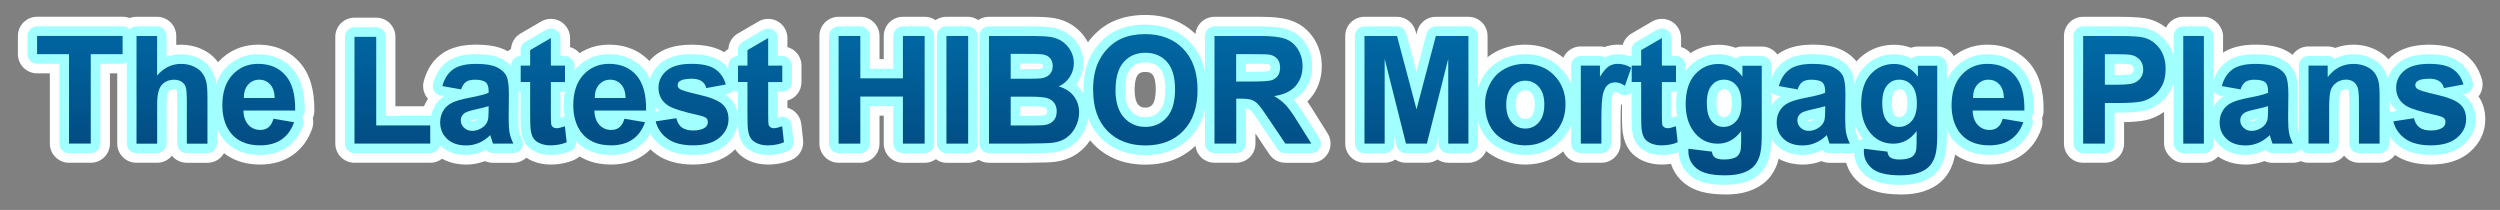
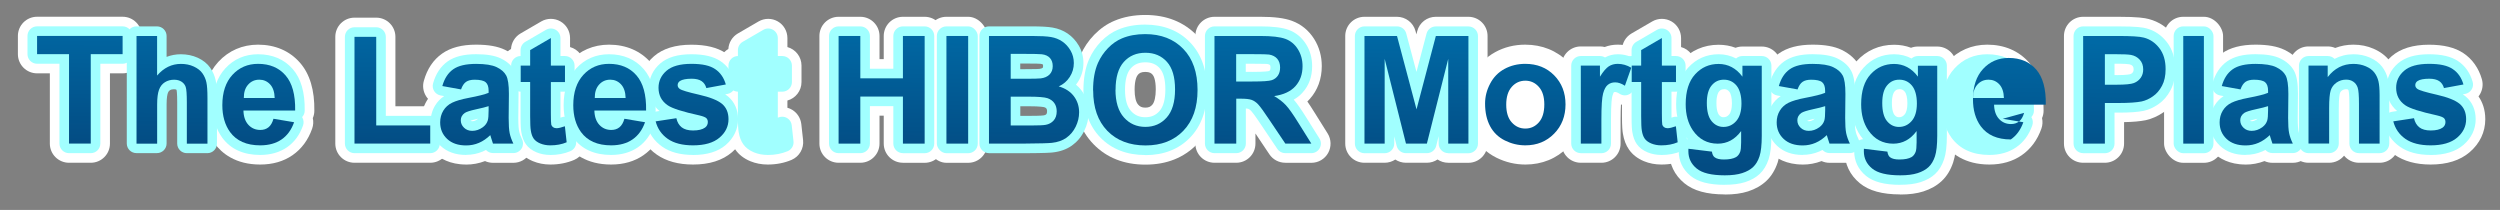
<svg xmlns="http://www.w3.org/2000/svg" id="_圖層_1" version="1.1" viewBox="0 0 521.17 43.77">
  <rect x="0" y="0" width="521.17" height="43.77" fill="#808080" stroke="none" />
  <defs>
    <style>
      .st0 {
        fill: url(#_未命名漸層_51);
      }

      .st1 {
        fill: #a1ffff;
      }

      .st2 {
        fill: #fff;
      }
    </style>
    <linearGradient id="_未命名漸層_51" data-name="未命名漸層 51" x1="261.05" y1="5.67" x2="260.7" y2="33.28" gradientUnits="userSpaceOnUse">
      <stop offset="0" stop-color="#006aa6" />
      <stop offset="1" stop-color="#034c83" />
    </linearGradient>
  </defs>
  <g>
    <path class="st2" d="M14.39,33.93c-2.21,0-4-1.79-4-4v-14.64h-2.66c-2.21,0-4-1.79-4-4v-3.8c0-2.21,1.79-4,4-4h17.83c2.21,0,4,1.79,4,4v3.8c0,2.21-1.79,4-4,4h-2.64v14.64c0,2.21-1.79,4-4,4h-4.53Z" />
-     <path class="st2" d="M38.94,33.93c-1.25,0-2.37-.57-3.1-1.47-.73.9-1.85,1.47-3.1,1.47h-4.3c-2.21,0-4-1.79-4-4V7.5c0-2.21,1.79-4,4-4h4.3c2.21,0,4,1.79,4,4v1.86c.32-.03.65-.04.97-.04,1.57,0,3.03.31,4.35.92,1.44.67,2.58,1.59,3.39,2.73.72,1.02,1.21,2.15,1.47,3.37.21,1,.31,2.29.31,4.06v9.54c0,2.21-1.79,4-4,4h-4.3Z" />
    <path class="st2" d="M54.23,34.3c-5.18,0-8.02-2.39-9.5-4.4-1.59-2.19-2.38-4.87-2.38-7.97,0-3.72,1.07-6.76,3.17-9.04,2.16-2.34,5.02-3.58,8.28-3.58,3.56,0,6.58,1.3,8.73,3.76,2.07,2.36,3.07,5.74,3,10.05,0,.53-.12,1.04-.32,1.5.16.72.12,1.47-.13,2.18-.83,2.38-2.22,4.25-4.11,5.56-1.86,1.29-4.13,1.94-6.73,1.94Z" />
    <path class="st2" d="M73.9,33.93c-2.21,0-4-1.79-4-4V7.68c0-2.21,1.79-4,4-4h4.53c2.21,0,4,1.79,4,4v14.47h7.26c2.21,0,4,1.79,4,4v3.78c0,2.21-1.79,4-4,4h-15.79Z" />
    <path class="st2" d="M97.16,34.3c-3.39,0-5.51-1.33-6.7-2.45-1.77-1.67-2.7-3.86-2.7-6.36,0-1.66.42-3.18,1.24-4.54.07-.12.15-.24.23-.35-.15-.17-.29-.35-.41-.55-.6-.95-.77-2.12-.46-3.2.69-2.48,1.97-4.39,3.81-5.68,1.78-1.25,4.09-1.86,7.08-1.86,2.55,0,4.52.35,6.03,1.08,1.7.82,2.96,1.97,3.75,3.41.74,1.35,1.06,3.13,1.06,5.77l-.05,5.06c0,1.58.1,2.18.13,2.33.05.24.17.64.45,1.23.6,1.24.52,2.7-.21,3.87-.73,1.17-2.01,1.88-3.39,1.88h-4.25c-.59,0-1.15-.13-1.66-.36-1.25.48-2.57.73-3.94.73Z" />
    <path class="st2" d="M114.73,34.3c-1.3,0-2.53-.24-3.64-.7-1.33-.56-2.38-1.37-3.1-2.41-.64-.91-1.07-2.04-1.28-3.35-.08-.45-.19-1.33-.19-3.66v-3.64c-1.18-.7-1.97-1.98-1.97-3.45v-3.43c0-1.47.8-2.76,1.98-3.45.08-1.34.82-2.55,1.98-3.23l4.32-2.51c.62-.36,1.32-.54,2.01-.54s1.38.18,1.99.53c1.24.71,2.01,2.04,2.01,3.47v1.88c1.69.46,2.94,2.02,2.94,3.86v3.43c0,1.84-1.24,3.39-2.94,3.86v1.5c.36.1.71.25,1.03.45,1.04.65,1.73,1.74,1.87,2.96l.37,3.34c.19,1.75-.78,3.42-2.4,4.12-1.5.64-3.17.97-4.97.97Z" />
    <path class="st2" d="M127.39,34.3c-5.18,0-8.02-2.39-9.5-4.4-1.59-2.19-2.38-4.87-2.38-7.97,0-3.72,1.07-6.76,3.17-9.04,2.16-2.34,5.02-3.58,8.28-3.58,3.56,0,6.58,1.3,8.73,3.76,2.07,2.36,3.07,5.74,3,10.05,0,.53-.12,1.04-.32,1.5.16.72.12,1.47-.13,2.18-.83,2.38-2.22,4.25-4.11,5.56-1.86,1.29-4.13,1.94-6.73,1.94Z" />
    <path class="st2" d="M144.47,34.3c-3.04,0-5.57-.69-7.54-2.06-2.06-1.43-3.49-3.49-4.12-5.94-.28-1.1-.09-2.26.53-3.2.23-.35.52-.66.84-.92-.6-1.16-.91-2.47-.91-3.87,0-2.58,1.06-4.85,3.06-6.58,1.85-1.6,4.47-2.41,7.79-2.41,3.06,0,5.41.58,7.18,1.76,1.86,1.24,3.19,3.12,3.85,5.43.31,1.08.15,2.25-.44,3.21-.08.13-.17.26-.26.38.79,1.13,1.41,2.68,1.41,4.76,0,2.66-1.13,5.04-3.26,6.87-1.99,1.71-4.72,2.57-8.13,2.57Z" />
    <path class="st2" d="M160.04,34.3c-1.3,0-2.53-.24-3.64-.7-1.33-.56-2.38-1.37-3.1-2.41-.64-.91-1.07-2.04-1.28-3.35-.08-.45-.19-1.33-.19-3.66v-3.64c-1.18-.7-1.97-1.98-1.97-3.45v-3.43c0-1.47.8-2.76,1.98-3.45.08-1.34.82-2.55,1.98-3.23l4.32-2.51c.62-.36,1.32-.54,2.01-.54s1.38.18,1.99.53c1.24.71,2.01,2.04,2.01,3.47v1.88c1.69.46,2.94,2.02,2.94,3.86v3.43c0,1.84-1.24,3.39-2.94,3.86v1.5c.36.1.71.25,1.03.45,1.04.65,1.73,1.74,1.87,2.96l.37,3.34c.19,1.75-.78,3.42-2.4,4.12-1.5.64-3.17.97-4.97.97Z" />
    <path class="st2" d="M188.23,33.93c-2.21,0-4-1.79-4-4v-5.81h-.88v5.81c0,2.21-1.79,4-4,4h-4.53c-2.21,0-4-1.79-4-4V7.5c0-2.21,1.79-4,4-4h4.53c2.21,0,4,1.79,4,4v4.83h.88v-4.83c0-2.21,1.79-4,4-4h4.53c2.21,0,4,1.79,4,4v22.44c0,2.21-1.79,4-4,4h-4.53Z" />
    <rect class="st2" x="193.3" y="3.5" width="12.53" height="30.44" rx="4" ry="4" />
-     <path class="st2" d="M206.17,33.93c-2.21,0-4-1.79-4-4V7.5c0-2.21,1.79-4,4-4h8.97c2.01,0,3.53.09,4.64.28,1.44.25,2.76.77,3.92,1.56,1.18.8,2.16,1.86,2.92,3.15.83,1.4,1.24,2.97,1.24,4.66,0,1.5-.34,2.93-1.01,4.23.06.08.12.16.19.24,1.28,1.67,1.93,3.62,1.93,5.81,0,1.63-.38,3.22-1.12,4.74-.78,1.57-1.86,2.86-3.24,3.82-1.37.96-3.02,1.56-4.9,1.77-.63.07-1.86.15-5.87.18h-7.67Z" />
    <path class="st2" d="M238.78,34.32c-4.45,0-8.09-1.44-10.83-4.27-2.71-2.8-4.08-6.56-4.08-11.19,0-2.83.46-5.31,1.37-7.37.71-1.58,1.67-3.01,2.88-4.25,1.26-1.29,2.68-2.28,4.23-2.92,1.87-.79,4.02-1.2,6.38-1.2,4.42,0,8.05,1.44,10.81,4.29,2.72,2.81,4.1,6.63,4.1,11.34s-1.37,8.47-4.07,11.28c-2.74,2.85-6.37,4.29-10.78,4.29ZM238.76,14.99c-.93,0-1.28.3-1.53.58-.21.23-.7,1.01-.7,3.13,0,1.47.26,2.58.74,3.11.35.39.72.63,1.49.63s1.12-.23,1.46-.61c.46-.52.72-1.68.72-3.19,0-2.11-.47-2.86-.68-3.09-.24-.27-.58-.56-1.51-.56Z" />
    <path class="st2" d="M267.94,33.93c-1.33,0-2.58-.66-3.32-1.77l-2.9-4.33v2.1c0,2.21-1.79,4-4,4h-4.53c-2.21,0-4-1.79-4-4V7.5c0-2.21,1.79-4,4-4h9.54c2.94,0,5.05.27,6.62.85,1.92.71,3.47,1.98,4.6,3.76,1.06,1.68,1.6,3.59,1.6,5.68,0,2.66-.87,5.03-2.51,6.85-.16.18-.33.35-.5.52.45.65.95,1.41,1.5,2.3l2.73,4.36c.77,1.23.81,2.79.11,4.06-.7,1.27-2.04,2.06-3.5,2.06h-5.42Z" />
    <path class="st2" d="M301.91,33.93c-.82,0-1.59-.25-2.23-.68-.64.43-1.41.68-2.23.68h-4.36c-.81,0-1.58-.25-2.22-.67-.63.42-1.4.67-2.22.67h-4.21c-2.21,0-4-1.79-4-4V7.5c0-2.21,1.79-4,4-4h6.78c1.81,0,3.4,1.22,3.87,2.97l.18.69.18-.68c.46-1.76,2.05-2.98,3.87-2.98h6.79c2.21,0,4,1.79,4,4v22.44c0,2.21-1.79,4-4,4h-4.21Z" />
    <path class="st2" d="M318,34.3c-2.11,0-4.14-.48-6.05-1.43-2.1-1.05-3.72-2.61-4.82-4.64-1.02-1.88-1.54-4.12-1.54-6.65,0-2.08.51-4.1,1.52-6.01,1.07-2.04,2.62-3.62,4.61-4.71,1.88-1.03,3.98-1.55,6.24-1.55,3.51,0,6.58,1.24,8.9,3.59,2.29,2.33,3.51,5.39,3.51,8.86s-1.22,6.56-3.52,8.92c-2.33,2.37-5.39,3.62-8.85,3.62Z" />
    <path class="st2" d="M329.55,33.93c-2.21,0-4-1.79-4-4V13.68c0-2.21,1.79-4,4-4h3.99c.34,0,.68.04.99.12.85-.33,1.76-.49,2.71-.49,1.71,0,3.35.46,4.88,1.38,1.64.98,2.36,2.98,1.72,4.77l-1.33,3.75c-.41,1.15-1.32,2.06-2.48,2.45-.42.14-.85.21-1.29.21-.28,0-.55-.03-.82-.08-.04.67-.08,1.67-.08,3.12v5.02c0,2.21-1.79,4-4,4h-4.3Z" />
    <path class="st2" d="M346.34,34.3c-1.3,0-2.53-.24-3.64-.7-1.33-.56-2.38-1.37-3.1-2.41-.64-.91-1.07-2.04-1.28-3.35-.08-.45-.19-1.33-.19-3.66v-3.64c-1.18-.7-1.97-1.98-1.97-3.45v-3.43c0-1.47.8-2.76,1.98-3.45.08-1.34.82-2.55,1.98-3.23l4.32-2.51c.62-.36,1.32-.54,2.01-.54s1.38.18,1.99.53c1.24.71,2.01,2.04,2.01,3.47v1.88c1.69.46,2.94,2.02,2.94,3.86v3.43c0,1.84-1.24,3.39-2.94,3.86v1.5c.36.1.71.25,1.03.45,1.04.65,1.73,1.74,1.87,2.96l.37,3.34c.19,1.75-.78,3.42-2.4,4.12-1.5.64-3.17.97-4.97.97Z" />
    <path class="st2" d="M359.55,40.53c-3.74,0-6.49-.76-8.4-2.32-2.09-1.71-3.19-4.02-3.19-6.68,0-.2,0-.43.02-.71.04-.91.39-1.77.99-2.44-1.04-1.92-1.56-4.15-1.56-6.65,0-3.74,1.01-6.75,3.01-8.94,2.07-2.27,4.78-3.46,7.85-3.46,1.25,0,2.44.21,3.54.63.45-.17.93-.26,1.43-.26h4.03c2.21,0,4,1.79,4,4v14.59c0,2.41-.22,4.17-.68,5.57-.53,1.58-1.32,2.88-2.38,3.87-1.01.95-2.29,1.68-3.81,2.17-1.37.44-2.95.65-4.84.65Z" />
    <path class="st2" d="M375.79,34.3c-3.39,0-5.51-1.33-6.7-2.45-1.77-1.67-2.7-3.86-2.7-6.36,0-1.66.42-3.18,1.24-4.54.07-.12.15-.24.23-.35-.15-.17-.29-.35-.41-.55-.6-.95-.77-2.12-.46-3.2.69-2.48,1.97-4.39,3.81-5.68,1.78-1.25,4.09-1.86,7.08-1.86,2.55,0,4.52.35,6.03,1.08,1.7.82,2.96,1.97,3.75,3.41.74,1.35,1.06,3.13,1.06,5.77l-.05,5.06c0,1.58.1,2.18.13,2.33.05.24.17.64.45,1.23.6,1.24.52,2.7-.21,3.87-.73,1.17-2.01,1.88-3.39,1.88h-4.25c-.59,0-1.15-.13-1.66-.36-1.25.48-2.57.73-3.94.73Z" />
    <path class="st2" d="M396.13,40.53c-3.74,0-6.49-.76-8.4-2.32-2.09-1.71-3.19-4.02-3.19-6.68,0-.2,0-.43.02-.71.04-.91.39-1.77.99-2.44-1.04-1.92-1.56-4.15-1.56-6.65,0-3.74,1.01-6.75,3.01-8.94,2.07-2.27,4.78-3.46,7.85-3.46,1.25,0,2.44.21,3.54.63.44-.17.93-.26,1.43-.26h4.03c2.21,0,4,1.79,4,4v14.59c0,2.41-.22,4.17-.68,5.57-.53,1.58-1.32,2.88-2.38,3.87-1.01.95-2.29,1.68-3.81,2.17-1.37.44-2.95.65-4.84.65Z" />
    <path class="st2" d="M414.72,34.3c-5.18,0-8.02-2.39-9.5-4.4-1.59-2.19-2.38-4.87-2.38-7.97,0-3.72,1.07-6.76,3.17-9.04,2.16-2.34,5.02-3.58,8.28-3.58,3.56,0,6.58,1.3,8.73,3.76,2.07,2.36,3.07,5.74,3,10.05,0,.53-.12,1.04-.32,1.5.16.72.12,1.47-.13,2.18-.83,2.38-2.22,4.25-4.11,5.56-1.86,1.29-4.13,1.94-6.74,1.94Z" />
    <path class="st2" d="M434.27,33.93c-2.21,0-4-1.79-4-4V7.5c0-2.21,1.79-4,4-4h7.27c4.11,0,5.55.24,6.42.47,2.13.56,3.95,1.78,5.36,3.62,1.41,1.84,2.13,4.13,2.13,6.81,0,2.03-.41,3.83-1.22,5.35-.8,1.5-1.86,2.72-3.15,3.62-1.2.83-2.47,1.4-3.78,1.69-1.2.24-2.67.37-4.5.4v4.47c0,2.21-1.79,4-4,4h-4.53Z" />
    <rect class="st2" x="451.14" y="3.5" width="12.3" height="30.44" rx="4" ry="4" />
    <path class="st2" d="M468.12,34.3c-3.39,0-5.51-1.33-6.7-2.45-1.77-1.67-2.7-3.86-2.7-6.36,0-1.66.42-3.18,1.24-4.54.07-.12.15-.24.23-.35-.15-.17-.29-.35-.41-.55-.6-.95-.77-2.12-.46-3.2.69-2.48,1.97-4.39,3.81-5.68,1.78-1.25,4.09-1.86,7.08-1.86,2.55,0,4.52.35,6.03,1.08,1.7.82,2.96,1.97,3.75,3.41.74,1.35,1.06,3.13,1.06,5.77l-.05,5.06c0,1.58.1,2.18.13,2.33.05.24.17.64.45,1.23.6,1.24.52,2.7-.21,3.87-.73,1.17-2.01,1.88-3.39,1.88h-4.25c-.59,0-1.15-.13-1.66-.36-1.25.48-2.57.73-3.94.73Z" />
    <path class="st2" d="M491.77,33.93c-1.25,0-2.37-.58-3.11-1.48-.73.9-1.85,1.48-3.11,1.48h-4.3c-2.21,0-4-1.79-4-4V13.68c0-2.21,1.79-4,4-4h4c.56,0,1.08.11,1.57.32,1.18-.45,2.45-.69,3.79-.69,1.5,0,2.91.28,4.2.85,1.41.61,2.55,1.47,3.37,2.55.74.98,1.27,2.09,1.55,3.31.23.98.34,2.23.34,3.81v10.1c0,2.21-1.79,4-4,4h-4.3Z" />
    <path class="st2" d="M506.71,34.3c-3.04,0-5.57-.69-7.54-2.06-2.06-1.43-3.49-3.49-4.12-5.94-.28-1.1-.09-2.26.53-3.2.23-.35.52-.66.84-.92-.59-1.16-.91-2.47-.91-3.87,0-2.58,1.06-4.85,3.06-6.58,1.85-1.6,4.47-2.41,7.79-2.41,3.06,0,5.41.58,7.18,1.76,1.86,1.24,3.19,3.12,3.85,5.43.31,1.08.15,2.25-.44,3.21-.08.13-.17.26-.26.38.79,1.13,1.41,2.68,1.41,4.76,0,2.66-1.13,5.04-3.26,6.87-1.99,1.71-4.72,2.57-8.13,2.57Z" />
  </g>
  <g>
    <path class="st1" d="M14.39,31.93c-1.1,0-2-.9-2-2V13.29h-4.66c-1.1,0-2-.9-2-2v-3.8c0-1.1.9-2,2-2h17.83c1.1,0,2,.9,2,2v3.8c0,1.1-.9,2-2,2h-4.64v16.64c0,1.1-.9,2-2,2h-4.53Z" />
    <path class="st1" d="M38.94,31.93c-1.1,0-2-.9-2-2v-8.59c0-2.04-.12-2.55-.14-2.6,0-.01-.01-.03-.07-.06-.02-.01-.14-.08-.46-.08-.34,0-.62.07-.86.22-.11.07-.27.2-.41.56-.1.27-.27.93-.27,2.4v8.14c0,1.1-.9,2-2,2h-4.3c-1.1,0-2-.9-2-2V7.5c0-1.1.9-2,2-2h4.3c1.1,0,2,.9,2,2v4.36c.93-.36,1.92-.55,2.97-.55,1.28,0,2.46.25,3.52.73,1.12.52,1.99,1.21,2.59,2.07.56.79.94,1.68,1.15,2.63.18.84.27,2.03.27,3.65v9.54c0,1.1-.9,2-2,2h-4.3Z" />
    <path class="st1" d="M54.23,32.3c-3.48,0-6.14-1.21-7.89-3.58-1.33-1.83-2-4.11-2-6.79,0-3.2.89-5.79,2.64-7.69,1.8-1.95,4.09-2.93,6.81-2.93,3.01,0,5.44,1.04,7.23,3.08,1.73,1.97,2.57,4.9,2.5,8.69,0,.51-.21.98-.54,1.33l.03.05c.3.51.36,1.12.17,1.68-.69,1.97-1.82,3.51-3.36,4.57-1.52,1.05-3.41,1.59-5.6,1.59ZM53.9,25.05c.12.03.24.04.38.04s.24-.02.31-.04h-.69Z" />
    <path class="st1" d="M73.9,31.93c-1.1,0-2-.9-2-2V7.68c0-1.1.9-2,2-2h4.53c1.1,0,2,.9,2,2v16.47h9.26c1.1,0,2,.9,2,2v3.78c0,1.1-.9,2-2,2h-15.79Z" />
    <path class="st1" d="M97.16,32.3c-2.19,0-3.99-.64-5.33-1.91-1.36-1.28-2.07-2.97-2.07-4.9,0-1.29.32-2.46.95-3.5.48-.79,1.11-1.45,1.89-1.96l-.75-.13c-.55-.1-1.04-.43-1.34-.91-.3-.48-.38-1.06-.23-1.6.56-2.02,1.59-3.56,3.04-4.59,1.43-1.01,3.37-1.5,5.93-1.5,2.24,0,3.93.29,5.16.88,1.32.64,2.28,1.5,2.87,2.57.56,1.02.82,2.55.82,4.81l-.05,5.04c0,1.58.09,2.37.17,2.74.1.51.31,1.08.61,1.7.3.62.26,1.35-.1,1.93-.37.58-1.01.94-1.7.94h-4.25c-.57,0-1.1-.24-1.47-.65-.22.12-.44.22-.66.32-1.08.46-2.25.7-3.46.7ZM98.13,25.18s.09.09.32.09.57-.04,1.05-.38c.07-.05.12-.1.16-.14-.9.19-1.34.34-1.54.42,0,0,.01.01.02.02Z" />
    <path class="st1" d="M114.73,32.3c-1.04,0-2-.18-2.87-.54-.98-.41-1.73-.98-2.24-1.71-.46-.66-.78-1.51-.94-2.51-.07-.38-.16-1.16-.16-3.34v-5.09c-1.09-.01-1.97-.9-1.97-2v-3.43c0-1.1.88-1.99,1.97-2v-1.23c0-.71.38-1.37.99-1.73l4.32-2.51c.31-.18.66-.27,1.01-.27s.69.09,1,.27c.62.36,1,1.02,1,1.73v3.74h.94c1.1,0,2,.9,2,2v3.43c0,1.1-.9,2-2,2h-.94v4.55c0,.34,0,.63,0,.87.07-.02.15-.05.23-.08.22-.08.45-.12.69-.12.37,0,.73.1,1.05.3.52.32.87.87.93,1.48l.37,3.34c.1.88-.39,1.71-1.2,2.06-1.25.53-2.65.8-4.19.8Z" />
    <path class="st1" d="M127.39,32.3c-3.48,0-6.14-1.21-7.89-3.58-1.33-1.83-2-4.11-2-6.79,0-3.2.89-5.79,2.64-7.69,1.8-1.95,4.09-2.93,6.81-2.93,3.01,0,5.44,1.04,7.23,3.08,1.73,1.97,2.57,4.9,2.5,8.69,0,.51-.21.98-.54,1.33l.03.05c.3.51.36,1.12.17,1.68-.69,1.97-1.82,3.51-3.36,4.57-1.52,1.05-3.41,1.59-5.6,1.59ZM127.06,25.05c.12.03.24.04.38.04s.24-.02.31-.04h-.69Z" />
    <path class="st1" d="M144.47,32.3c-2.62,0-4.77-.57-6.4-1.71-1.69-1.17-2.81-2.79-3.33-4.8-.14-.55-.04-1.13.27-1.6.31-.47.81-.79,1.37-.88l1.1-.17c-1.44-1.22-2.2-2.89-2.2-4.85s.82-3.73,2.36-5.06c1.5-1.29,3.62-1.92,6.48-1.92,2.65,0,4.64.47,6.07,1.43,1.48.99,2.5,2.45,3.04,4.32.16.54.08,1.12-.22,1.6s-.78.81-1.34.92l-.49.09c.22.14.42.29.61.45,1.36,1.16,2.07,2.79,2.07,4.74,0,2.06-.89,3.92-2.56,5.36-1.61,1.39-3.91,2.09-6.83,2.09Z" />
    <path class="st1" d="M160.04,32.3c-1.04,0-2-.18-2.87-.54-.98-.41-1.73-.98-2.24-1.71-.46-.66-.78-1.51-.94-2.51-.07-.38-.16-1.16-.16-3.34v-5.09c-1.09-.01-1.97-.9-1.97-2v-3.43c0-1.1.88-1.99,1.97-2v-1.23c0-.71.38-1.37.99-1.73l4.32-2.51c.31-.18.66-.27,1.01-.27s.69.09,1,.27c.62.36,1,1.02,1,1.73v3.74h.94c1.1,0,2,.9,2,2v3.43c0,1.1-.9,2-2,2h-.94v4.55c0,.34,0,.63,0,.87.07-.02.15-.05.23-.08.22-.08.45-.12.69-.12.37,0,.73.1,1.05.3.52.32.87.87.93,1.48l.37,3.34c.1.88-.39,1.71-1.2,2.06-1.25.53-2.65.8-4.19.8Z" />
    <path class="st1" d="M188.23,31.93c-1.1,0-2-.9-2-2v-7.81h-4.88v7.81c0,1.1-.9,2-2,2h-4.53c-1.1,0-2-.9-2-2V7.5c0-1.1.9-2,2-2h4.53c1.1,0,2,.9,2,2v6.83h4.88v-6.83c0-1.1.9-2,2-2h4.53c1.1,0,2,.9,2,2v22.44c0,1.1-.9,2-2,2h-4.53Z" />
    <rect class="st1" x="195.3" y="5.5" width="8.53" height="26.44" rx="2" ry="2" />
    <path class="st1" d="M206.17,31.93c-1.1,0-2-.9-2-2V7.5c0-1.1.9-2,2-2h8.97c1.9,0,3.31.08,4.3.25,1.16.2,2.21.62,3.13,1.24.93.64,1.71,1.48,2.32,2.51.64,1.09.97,2.31.97,3.64,0,1.44-.39,2.77-1.17,3.98-.12.18-.25.36-.38.53.42.35.8.74,1.13,1.18,1,1.31,1.51,2.86,1.51,4.6,0,1.32-.31,2.62-.92,3.86-.62,1.27-1.5,2.3-2.59,3.07-1.09.77-2.43,1.25-3.97,1.42-.54.06-1.7.14-5.67.16h-7.65ZM214.89,24.15c2.11,0,2.62-.08,2.7-.1.35-.06.47-.17.56-.27.08-.09.13-.3.13-.57,0-.38-.1-.53-.13-.57-.03-.05-.12-.17-.43-.28-.07-.02-.7-.21-3.36-.21h-1.66v2h2.19ZM213.66,14.42c2.29,0,2.9-.04,3.05-.06.22-.03.51-.09.66-.23.02-.02.08-.08.08-.34,0-.09,0-.29-.08-.37h0s-.11-.08-.45-.12c-.15-.02-.85-.06-3.63-.06h-.6v1.19h.97Z" />
    <path class="st1" d="M238.78,32.32c-3.88,0-7.04-1.23-9.4-3.66-2.33-2.41-3.52-5.71-3.52-9.8,0-2.55.4-4.76,1.2-6.56.61-1.36,1.44-2.59,2.48-3.66,1.07-1.1,2.27-1.93,3.56-2.47,1.63-.69,3.52-1.04,5.61-1.04,3.85,0,7.01,1.24,9.37,3.69,2.35,2.43,3.54,5.77,3.54,9.95s-1.18,7.47-3.51,9.89c-2.35,2.44-5.49,3.68-9.34,3.68ZM238.76,12.99c-1.3,0-2.26.4-3.02,1.25-.8.9-1.21,2.4-1.21,4.46s.42,3.52,1.25,4.44c.79.89,1.74,1.3,2.98,1.3s2.17-.41,2.95-1.28c.82-.92,1.23-2.44,1.23-4.52s-.4-3.54-1.18-4.42c-.75-.84-1.7-1.23-3-1.23Z" />
    <path class="st1" d="M267.94,31.93c-.67,0-1.29-.33-1.66-.89l-3.28-4.88c-1.49-2.24-2.02-2.87-2.18-3.04-.2-.21-.4-.36-.57-.42-.04-.01-.18-.06-.53-.09v7.32c0,1.1-.9,2-2,2h-4.53c-1.1,0-2-.9-2-2V7.5c0-1.1.9-2,2-2h9.54c2.66,0,4.6.24,5.92.73,1.5.56,2.71,1.55,3.6,2.95.86,1.35,1.29,2.9,1.29,4.61,0,2.19-.67,4.04-2,5.51-.52.58-1.13,1.07-1.84,1.47.7.8,1.56,2.03,2.62,3.73l2.74,4.37c.39.62.41,1.39.05,2.03-.35.64-1.02,1.03-1.75,1.03h-5.42ZM261.06,14.99c2.75,0,3.38-.16,3.44-.17.15-.05.21-.12.25-.18.07-.1.11-.3.11-.56,0-.14-.02-.4-.12-.52-.09-.1-.26-.17-.52-.22-.02,0-.52-.05-2.98-.05h-1.54v1.69h1.35Z" />
    <path class="st1" d="M301.91,31.93c-1.1,0-2-.9-2-2v-1.55l-.51,2.04c-.22.89-1.02,1.51-1.94,1.51h-4.36c-.92,0-1.72-.62-1.94-1.51l-.5-1.98v1.5c0,1.1-.9,2-2,2h-4.21c-1.1,0-2-.9-2-2V7.5c0-1.1.9-2,2-2h6.78c.91,0,1.7.61,1.93,1.49l2.13,8,2.1-7.99c.23-.88,1.03-1.49,1.93-1.49h6.79c1.1,0,2,.9,2,2v22.44c0,1.1-.9,2-2,2h-4.21Z" />
-     <path class="st1" d="M318,32.3c-1.8,0-3.53-.41-5.15-1.22-1.72-.86-3.05-2.14-3.95-3.8-.86-1.59-1.3-3.51-1.3-5.7,0-1.75.43-3.46,1.29-5.08.88-1.68,2.17-2.99,3.8-3.88,1.58-.86,3.36-1.3,5.28-1.3,3,0,5.52,1.01,7.47,2.99,1.95,1.98,2.93,4.49,2.93,7.46s-.99,5.52-2.95,7.51c-1.97,2.01-4.47,3.03-7.42,3.03ZM317.98,18.82c-.55,0-.95.19-1.34.62-.42.48-.64,1.27-.64,2.37s.22,1.9.64,2.37c.39.43.79.62,1.34.62s.95-.18,1.33-.61c.42-.48.64-1.29.64-2.41s-.21-1.87-.64-2.35c-.38-.43-.78-.61-1.33-.61Z" />
    <path class="st1" d="M329.55,31.93c-1.1,0-2-.9-2-2V13.68c0-1.1.9-2,2-2h3.99c.39,0,.75.11,1.05.3.8-.44,1.69-.67,2.65-.67,1.34,0,2.64.37,3.85,1.09.82.49,1.18,1.49.86,2.39l-1.33,3.75c-.21.58-.66,1.03-1.24,1.23-.21.07-.43.11-.64.11-.38,0-.76-.11-1.09-.32-.53-.35-.83-.38-.93-.38-.2,0-.26.04-.29.06h0s-.14.19-.3.76c-.09.31-.29,1.42-.29,4.92v5.02c0,1.1-.9,2-2,2h-4.3Z" />
    <path class="st1" d="M346.34,32.3c-1.04,0-2-.18-2.87-.54-.98-.41-1.73-.98-2.24-1.71-.47-.66-.78-1.51-.94-2.51-.07-.38-.16-1.16-.16-3.34v-5.09c-1.09-.01-1.97-.9-1.97-2v-3.43c0-1.1.88-1.99,1.97-2v-1.23c0-.71.38-1.37.99-1.73l4.32-2.51c.31-.18.66-.27,1.01-.27s.69.09,1,.27c.62.36,1,1.02,1,1.73v3.74h.94c1.1,0,2,.9,2,2v3.43c0,1.1-.9,2-2,2h-.94v4.55c0,.34,0,.63,0,.87.07-.02.15-.05.23-.08.22-.08.45-.12.69-.12.37,0,.73.1,1.05.3.52.32.87.87.93,1.48l.37,3.34c.1.88-.39,1.71-1.2,2.06-1.25.53-2.65.8-4.19.8Z" />
    <path class="st1" d="M359.55,38.53c-3.26,0-5.59-.61-7.13-1.87-1.61-1.32-2.46-3.09-2.46-5.14,0-.17,0-.38.02-.62.03-.55.28-1.07.71-1.43.32-.27.71-.43,1.12-.46-.19-.23-.37-.46-.54-.71-1.23-1.8-1.85-4.01-1.85-6.59,0-3.22.84-5.78,2.49-7.59,1.7-1.87,3.84-2.81,6.37-2.81,1.31,0,2.54.3,3.64.88.35-.32.82-.51,1.33-.51h4.03c1.1,0,2,.9,2,2v14.59c0,2.15-.19,3.77-.58,4.93-.42,1.26-1.04,2.29-1.85,3.05-.79.75-1.81,1.32-3.05,1.72-1.17.37-2.55.55-4.23.55ZM359.37,18.6c-.44,0-.72.14-1.01.48-.2.24-.54.87-.54,2.38,0,1.68.38,2.31.54,2.5.33.4.62.48.94.48.47,0,.82-.17,1.16-.56.38-.43.59-1.24.59-2.33,0-1.15-.2-2.03-.56-2.45-.31-.37-.63-.52-1.11-.52Z" />
    <path class="st1" d="M375.79,32.3c-2.19,0-3.99-.64-5.33-1.91-1.36-1.28-2.08-2.97-2.08-4.9,0-1.29.32-2.46.95-3.5.48-.79,1.12-1.45,1.89-1.96l-.75-.13c-.55-.1-1.04-.43-1.34-.91s-.38-1.06-.23-1.6c.56-2.02,1.59-3.56,3.04-4.59,1.43-1.01,3.37-1.5,5.93-1.5,2.24,0,3.93.29,5.16.88,1.32.64,2.28,1.5,2.87,2.57.56,1.02.82,2.55.82,4.81l-.05,5.04c0,1.58.09,2.37.17,2.74.1.51.31,1.08.61,1.7.3.62.26,1.35-.1,1.93-.37.58-1.01.94-1.7.94h-4.25c-.57,0-1.1-.24-1.47-.65-.22.12-.44.22-.67.32-1.08.46-2.25.7-3.46.7ZM376.76,25.18s.09.09.32.09.57-.04,1.05-.38c.07-.05.12-.1.16-.14-.9.19-1.34.34-1.54.42,0,0,.01.01.02.02Z" />
    <path class="st1" d="M396.13,38.53c-3.26,0-5.59-.61-7.13-1.87-1.61-1.32-2.46-3.09-2.46-5.14,0-.17,0-.37.02-.62.03-.55.28-1.07.71-1.43.32-.27.71-.43,1.12-.46-.19-.23-.37-.46-.54-.71-1.23-1.8-1.85-4.01-1.85-6.59,0-3.22.84-5.78,2.49-7.59,1.7-1.87,3.84-2.81,6.37-2.81,1.31,0,2.54.3,3.64.88.35-.32.82-.51,1.33-.51h4.03c1.1,0,2,.9,2,2v14.59c0,2.15-.19,3.77-.58,4.93-.42,1.26-1.04,2.29-1.85,3.05-.79.75-1.81,1.32-3.05,1.72-1.17.37-2.55.55-4.23.55ZM395.95,18.6c-.44,0-.72.14-1.01.48-.2.24-.54.87-.54,2.38,0,1.68.38,2.31.54,2.5.33.4.62.48.94.48.47,0,.82-.17,1.16-.56.38-.43.59-1.24.59-2.33,0-1.15-.2-2.03-.56-2.45-.31-.37-.63-.52-1.11-.52Z" />
    <path class="st1" d="M414.72,32.3c-3.48,0-6.14-1.21-7.89-3.58-1.33-1.83-2-4.11-2-6.79,0-3.2.89-5.79,2.64-7.69,1.8-1.95,4.09-2.93,6.81-2.93,3.01,0,5.44,1.04,7.23,3.08,1.73,1.97,2.57,4.9,2.5,8.69,0,.51-.21.98-.54,1.33.01.02.02.03.03.05.3.51.36,1.12.17,1.68-.69,1.97-1.82,3.51-3.36,4.57-1.52,1.05-3.41,1.59-5.6,1.59ZM414.39,25.05c.12.03.24.04.38.04s.24-.02.31-.04h-.69Z" />
    <path class="st1" d="M434.27,31.93c-1.1,0-2-.9-2-2V7.5c0-1.1.9-2,2-2h7.27c3.94,0,5.26.23,5.91.41,1.71.45,3.16,1.43,4.3,2.91,1.14,1.48,1.71,3.36,1.71,5.59,0,1.7-.33,3.19-.98,4.41-.65,1.22-1.5,2.2-2.53,2.91-.98.68-2.01,1.15-3.07,1.38-1.26.25-2.92.37-5.12.37h-.95v6.46c0,1.1-.9,2-2,2h-4.53ZM441.28,15.66c2.23,0,2.8-.19,2.86-.22.29-.11.41-.26.49-.37.08-.11.16-.28.16-.62,0-.45-.14-.61-.2-.68-.18-.2-.4-.31-.69-.37-.2-.04-.86-.12-2.9-.12h-.19v2.37h.48Z" />
    <rect class="st1" x="453.14" y="5.5" width="8.3" height="26.44" rx="2" ry="2" />
    <path class="st1" d="M468.12,32.3c-2.19,0-3.99-.64-5.33-1.91-1.36-1.28-2.08-2.97-2.08-4.9,0-1.29.32-2.46.95-3.5.48-.79,1.12-1.45,1.89-1.96l-.75-.13c-.55-.1-1.04-.43-1.34-.91s-.38-1.06-.23-1.6c.56-2.02,1.59-3.56,3.04-4.59,1.43-1.01,3.37-1.5,5.93-1.5,2.24,0,3.93.29,5.16.88,1.32.64,2.28,1.5,2.87,2.57.56,1.02.82,2.55.82,4.81l-.05,5.04c0,1.58.09,2.37.17,2.74.1.51.31,1.08.61,1.7.3.62.26,1.35-.1,1.93-.37.58-1.01.94-1.7.94h-4.25c-.57,0-1.1-.24-1.47-.65-.22.12-.44.22-.67.32-1.08.46-2.25.7-3.46.7ZM469.09,25.18s.09.09.32.09.57-.04,1.05-.38c.07-.05.12-.1.16-.14-.9.19-1.34.34-1.54.42,0,0,.01.01.02.02Z" />
    <path class="st1" d="M491.77,31.93c-1.1,0-2-.9-2-2v-8.29c0-2.15-.15-2.69-.16-2.75-.05-.15-.11-.19-.14-.22-.07-.05-.19-.07-.36-.07-.34,0-.61.08-.87.26-.23.16-.37.34-.45.6-.05.17-.23.88-.23,3.11v7.36c0,1.1-.9,2-2,2h-4.3c-1.1,0-2-.9-2-2V13.68c0-1.1.9-2,2-2h4c.55,0,1.05.22,1.42.59,1.2-.63,2.52-.96,3.94-.96,1.22,0,2.37.23,3.4.68,1.1.48,1.97,1.13,2.58,1.93.57.75.98,1.62,1.2,2.56.2.83.29,1.93.29,3.35v10.1c0,1.1-.9,2-2,2h-4.3Z" />
    <path class="st1" d="M506.71,32.3c-2.62,0-4.77-.57-6.4-1.71-1.69-1.17-2.81-2.79-3.33-4.8-.14-.55-.04-1.13.27-1.6.31-.47.81-.79,1.37-.88l1.1-.17c-1.44-1.22-2.2-2.89-2.2-4.85s.82-3.73,2.36-5.06c1.5-1.29,3.62-1.92,6.48-1.92,2.65,0,4.64.47,6.07,1.43,1.48.99,2.5,2.45,3.04,4.32.16.54.08,1.12-.22,1.6s-.78.81-1.34.92l-.49.09c.22.14.42.29.61.45,1.36,1.16,2.07,2.79,2.07,4.74,0,2.06-.89,3.92-2.56,5.36-1.61,1.39-3.91,2.09-6.83,2.09Z" />
  </g>
  <g>
    <path class="st0" d="M14.39,29.93V11.29h-6.66v-3.8h17.83v3.8h-6.64v18.64h-4.53Z" />
    <path class="st0" d="M32.75,7.5v8.25c1.39-1.62,3.05-2.43,4.97-2.43.99,0,1.88.18,2.68.55.8.37,1.4.84,1.8,1.41.4.57.68,1.2.83,1.9.15.69.22,1.77.22,3.23v9.54h-4.3v-8.59c0-1.7-.08-2.79-.24-3.24-.16-.46-.45-.82-.87-1.09s-.93-.41-1.55-.41c-.71,0-1.35.17-1.91.52-.56.35-.97.87-1.23,1.57-.26.7-.39,1.73-.39,3.1v8.14h-4.3V7.5h4.3Z" />
    <path class="st0" d="M57.02,24.76l4.29.72c-.55,1.57-1.42,2.77-2.61,3.59s-2.68,1.23-4.46,1.23c-2.83,0-4.92-.92-6.28-2.77-1.07-1.48-1.61-3.35-1.61-5.6,0-2.69.7-4.8,2.11-6.33,1.41-1.53,3.19-2.29,5.34-2.29,2.42,0,4.33.8,5.72,2.4,1.4,1.6,2.07,4.04,2.01,7.34h-10.78c.03,1.28.38,2.27,1.04,2.98s1.49,1.06,2.48,1.06c.67,0,1.24-.18,1.7-.55.46-.37.81-.96,1.04-1.78ZM57.26,20.42c-.03-1.24-.35-2.19-.96-2.84-.61-.65-1.36-.97-2.24-.97-.94,0-1.71.34-2.33,1.03s-.91,1.61-.9,2.79h6.43Z" />
    <path class="st0" d="M73.9,29.93V7.68h4.53v18.47h11.26v3.78h-15.79Z" />
    <path class="st0" d="M96.11,18.64l-3.9-.7c.44-1.57,1.19-2.73,2.26-3.49s2.66-1.13,4.78-1.13c1.92,0,3.35.23,4.29.68s1.6,1.03,1.98,1.73c.38.7.57,1.98.57,3.85l-.05,5.02c0,1.43.07,2.48.21,3.16s.4,1.41.77,2.18h-4.25c-.11-.29-.25-.71-.41-1.27-.07-.25-.12-.42-.15-.5-.74.71-1.52,1.25-2.36,1.61-.84.36-1.73.54-2.68.54-1.67,0-2.99-.45-3.96-1.36s-1.45-2.06-1.45-3.44c0-.92.22-1.74.66-2.46s1.05-1.27,1.84-1.65c.79-.38,1.93-.72,3.42-1,2.01-.38,3.4-.73,4.18-1.06v-.43c0-.83-.2-1.42-.61-1.77-.41-.35-1.18-.53-2.31-.53-.76,0-1.36.15-1.79.45s-.78.83-1.04,1.58ZM101.86,22.13c-.55.18-1.42.4-2.62.66-1.19.26-1.97.51-2.34.75-.56.4-.84.9-.84,1.52s.22,1.12.67,1.56c.45.44,1.02.66,1.71.66.78,0,1.51-.25,2.22-.76.52-.39.86-.86,1.03-1.42.11-.37.17-1.07.17-2.1v-.86Z" />
    <path class="st0" d="M117.78,13.68v3.43h-2.94v6.55c0,1.33.03,2.1.08,2.32.06.22.18.4.38.54.2.14.44.21.73.21.4,0,.97-.14,1.73-.41l.37,3.34c-1,.43-2.13.64-3.4.64-.78,0-1.47-.13-2.1-.39-.62-.26-1.08-.6-1.37-1.01-.29-.41-.49-.97-.6-1.68-.09-.5-.14-1.51-.14-3.03v-7.09h-1.97v-3.43h1.97v-3.23l4.32-2.51v5.74h2.94Z" />
    <path class="st0" d="M130.18,24.76l4.29.72c-.55,1.57-1.42,2.77-2.61,3.59s-2.68,1.23-4.46,1.23c-2.83,0-4.92-.92-6.28-2.77-1.07-1.48-1.61-3.35-1.61-5.6,0-2.69.7-4.8,2.11-6.33,1.41-1.53,3.19-2.29,5.34-2.29,2.42,0,4.33.8,5.72,2.4,1.4,1.6,2.07,4.04,2.01,7.34h-10.78c.03,1.28.38,2.27,1.04,2.98s1.49,1.06,2.48,1.06c.67,0,1.24-.18,1.7-.55.46-.37.81-.96,1.04-1.78ZM130.42,20.42c-.03-1.24-.35-2.19-.96-2.84-.61-.65-1.36-.97-2.24-.97-.94,0-1.71.34-2.33,1.03s-.91,1.61-.9,2.79h6.43Z" />
    <path class="st0" d="M136.68,25.3l4.32-.66c.18.84.56,1.47,1.12,1.91.56.43,1.35.65,2.36.65,1.11,0,1.95-.2,2.51-.61.38-.29.57-.67.57-1.15,0-.33-.1-.6-.31-.81-.21-.2-.69-.39-1.44-.57-3.47-.76-5.67-1.46-6.6-2.1-1.29-.88-1.93-2.1-1.93-3.66,0-1.41.56-2.59,1.67-3.55,1.11-.96,2.84-1.44,5.17-1.44s3.88.36,4.96,1.09c1.08.72,1.83,1.8,2.23,3.21l-4.06.75c-.17-.63-.5-1.12-.99-1.45s-1.18-.5-2.07-.5c-1.13,0-1.94.16-2.43.47-.33.22-.49.52-.49.87,0,.31.14.57.43.78.39.29,1.73.69,4.02,1.21,2.29.52,3.89,1.16,4.8,1.91.9.76,1.35,1.83,1.35,3.2,0,1.49-.62,2.77-1.87,3.84s-3.09,1.61-5.53,1.61c-2.21,0-3.97-.45-5.26-1.35-1.29-.9-2.13-2.12-2.53-3.66Z" />
-     <path class="st0" d="M163.08,13.68v3.43h-2.94v6.55c0,1.33.03,2.1.08,2.32.06.22.18.4.38.54.2.14.44.21.73.21.4,0,.97-.14,1.73-.41l.37,3.34c-1,.43-2.13.64-3.4.64-.78,0-1.47-.13-2.1-.39-.62-.26-1.08-.6-1.37-1.01-.29-.41-.49-.97-.6-1.68-.09-.5-.14-1.51-.14-3.03v-7.09h-1.97v-3.43h1.97v-3.23l4.32-2.51v5.74h2.94Z" />
    <path class="st0" d="M174.82,29.93V7.5h4.53v8.83h8.88V7.5h4.53v22.44h-4.53v-9.81h-8.88v9.81h-4.53Z" />
    <path class="st0" d="M197.3,29.93V7.5h4.53v22.44h-4.53Z" />
    <path class="st0" d="M206.17,7.5h8.97c1.78,0,3.1.07,3.97.22.87.15,1.65.46,2.34.93.69.47,1.26,1.09,1.72,1.88.46.78.69,1.66.69,2.62,0,1.05-.28,2.01-.85,2.89s-1.33,1.54-2.3,1.97c1.37.4,2.42,1.08,3.15,2.04s1.1,2.09,1.1,3.38c0,1.02-.24,2.01-.71,2.98-.47.96-1.12,1.73-1.94,2.31-.82.58-1.83.93-3.04,1.06-.75.08-2.58.13-5.46.15h-7.64V7.5ZM210.7,11.23v5.19h2.97c1.77,0,2.86-.03,3.29-.08.78-.09,1.38-.36,1.83-.8.44-.44.67-1.03.67-1.75s-.19-1.26-.57-1.69c-.38-.43-.95-.7-1.71-.79-.45-.05-1.74-.08-3.87-.08h-2.6ZM210.7,20.16v6h4.19c1.63,0,2.67-.05,3.11-.14.67-.12,1.22-.42,1.65-.9.42-.47.64-1.11.64-1.91,0-.67-.16-1.24-.49-1.71s-.8-.81-1.42-1.03c-.62-.21-1.96-.32-4.02-.32h-3.66Z" />
    <path class="st0" d="M227.87,18.85c0-2.29.34-4.2,1.03-5.75.51-1.14,1.21-2.17,2.09-3.08s1.85-1.58,2.9-2.02c1.4-.59,3.01-.89,4.84-.89,3.31,0,5.95,1.03,7.94,3.08s2.98,4.9,2.98,8.56-.99,6.46-2.95,8.5c-1.97,2.05-4.6,3.07-7.9,3.07s-5.99-1.02-7.96-3.05c-1.97-2.04-2.95-4.84-2.95-8.41ZM232.54,18.7c0,2.54.59,4.47,1.76,5.78,1.17,1.31,2.66,1.97,4.47,1.97s3.29-.65,4.45-1.95,1.74-3.25,1.74-5.85-.56-4.49-1.69-5.75c-1.13-1.26-2.62-1.9-4.49-1.9s-3.37.64-4.51,1.92-1.71,3.21-1.71,5.79Z" />
    <path class="st0" d="M253.18,29.93V7.5h9.54c2.4,0,4.14.2,5.23.6,1.09.4,1.96,1.12,2.61,2.15.65,1.03.98,2.21.98,3.54,0,1.68-.5,3.07-1.48,4.17-.99,1.1-2.47,1.79-4.44,2.07.98.57,1.79,1.2,2.43,1.88s1.5,1.9,2.58,3.64l2.74,4.38h-5.42l-3.28-4.88c-1.16-1.75-1.96-2.84-2.39-3.3-.43-.45-.88-.76-1.36-.93-.48-.17-1.24-.25-2.28-.25h-.92v9.37h-4.53ZM257.71,16.99h3.35c2.17,0,3.53-.09,4.07-.28.54-.18.96-.5,1.27-.95.31-.45.46-1.01.46-1.68,0-.75-.2-1.36-.6-1.83-.4-.46-.97-.76-1.71-.88-.37-.05-1.47-.08-3.31-.08h-3.54v5.69Z" />
    <path class="st0" d="M284.45,29.93V7.5h6.78l4.07,15.3,4.03-15.3h6.79v22.44h-4.21V12.27l-4.45,17.66h-4.36l-4.44-17.66v17.66h-4.21Z" />
    <path class="st0" d="M309.59,21.58c0-1.43.35-2.81,1.06-4.15.7-1.34,1.7-2.36,2.99-3.06,1.29-.7,2.73-1.06,4.32-1.06,2.46,0,4.47.8,6.04,2.4s2.36,3.61,2.36,6.05-.79,4.5-2.38,6.11c-1.59,1.62-3.58,2.43-5.99,2.43-1.49,0-2.91-.34-4.26-1.01-1.35-.67-2.38-1.66-3.08-2.96-.7-1.3-1.06-2.88-1.06-4.75ZM314,21.81c0,1.61.38,2.85,1.15,3.7.77.86,1.71,1.29,2.83,1.29s2.06-.43,2.82-1.29,1.14-2.1,1.14-3.73-.38-2.82-1.14-3.67c-.76-.86-1.7-1.29-2.82-1.29s-2.07.43-2.83,1.29c-.76.86-1.15,2.09-1.15,3.7Z" />
    <path class="st0" d="M333.85,29.93h-4.3V13.68h3.99v2.31c.68-1.09,1.3-1.81,1.84-2.16s1.17-.52,1.86-.52c.98,0,1.92.27,2.83.81l-1.33,3.75c-.72-.47-1.4-.7-2.02-.7s-1.11.17-1.53.5c-.42.33-.75.93-.99,1.8-.24.87-.36,2.68-.36,5.45v5.02Z" />
    <path class="st0" d="M349.39,13.68v3.43h-2.94v6.55c0,1.33.03,2.1.08,2.32.06.22.18.4.38.54.2.14.44.21.73.21.4,0,.97-.14,1.73-.41l.37,3.34c-1,.43-2.13.64-3.4.64-.78,0-1.47-.13-2.1-.39-.62-.26-1.08-.6-1.37-1.01-.29-.41-.49-.97-.6-1.68-.09-.5-.14-1.51-.14-3.03v-7.09h-1.97v-3.43h1.97v-3.23l4.32-2.51v5.74h2.94Z" />
    <path class="st0" d="M351.97,31.01l4.91.6c.08.57.27.96.57,1.18.41.31,1.05.46,1.93.46,1.12,0,1.96-.17,2.53-.5.38-.22.66-.59.86-1.09.13-.36.2-1.02.2-1.97v-2.37c-1.29,1.75-2.91,2.63-4.87,2.63-2.18,0-3.91-.92-5.19-2.77-1-1.46-1.5-3.28-1.5-5.45,0-2.72.66-4.81,1.97-6.24,1.31-1.44,2.94-2.16,4.89-2.16s3.67.88,4.97,2.65v-2.28h4.03v14.59c0,1.92-.16,3.35-.47,4.3s-.76,1.69-1.33,2.23c-.57.54-1.33.96-2.29,1.27-.96.31-2.16.46-3.62.46-2.75,0-4.71-.47-5.86-1.42-1.15-.94-1.73-2.14-1.73-3.59,0-.14,0-.32.01-.52ZM355.82,21.47c0,1.72.33,2.99,1,3.79.67.8,1.49,1.2,2.47,1.2,1.05,0,1.94-.41,2.66-1.23.72-.82,1.09-2.04,1.09-3.65s-.35-2.93-1.04-3.75c-.69-.82-1.57-1.22-2.63-1.22s-1.88.4-2.55,1.2c-.67.8-1,2.02-1,3.67Z" />
    <path class="st0" d="M374.73,18.64l-3.9-.7c.44-1.57,1.19-2.73,2.26-3.49s2.66-1.13,4.78-1.13c1.92,0,3.35.23,4.29.68s1.6,1.03,1.98,1.73c.38.7.57,1.98.57,3.85l-.05,5.02c0,1.43.07,2.48.21,3.16s.4,1.41.77,2.18h-4.25c-.11-.29-.25-.71-.41-1.27-.07-.25-.12-.42-.15-.5-.74.71-1.52,1.25-2.36,1.61-.84.36-1.73.54-2.68.54-1.67,0-2.99-.45-3.96-1.36s-1.45-2.06-1.45-3.44c0-.92.22-1.74.66-2.46s1.05-1.27,1.84-1.65c.79-.38,1.93-.72,3.42-1,2.01-.38,3.4-.73,4.18-1.06v-.43c0-.83-.2-1.42-.61-1.77-.41-.35-1.18-.53-2.31-.53-.76,0-1.36.15-1.79.45s-.78.83-1.04,1.58ZM380.49,22.13c-.55.18-1.42.4-2.62.66-1.19.26-1.97.51-2.34.75-.56.4-.84.9-.84,1.52s.22,1.12.67,1.56c.45.44,1.02.66,1.71.66.78,0,1.51-.25,2.22-.76.52-.39.86-.86,1.03-1.42.11-.37.17-1.07.17-2.1v-.86Z" />
    <path class="st0" d="M388.55,31.01l4.91.6c.08.57.27.96.57,1.18.41.31,1.05.46,1.93.46,1.12,0,1.96-.17,2.53-.5.38-.22.66-.59.86-1.09.13-.36.2-1.02.2-1.97v-2.37c-1.29,1.75-2.91,2.63-4.87,2.63-2.18,0-3.91-.92-5.19-2.77-1-1.46-1.5-3.28-1.5-5.45,0-2.72.66-4.81,1.97-6.24,1.31-1.44,2.94-2.16,4.89-2.16s3.67.88,4.97,2.65v-2.28h4.03v14.59c0,1.92-.16,3.35-.47,4.3s-.76,1.69-1.33,2.23c-.57.54-1.33.96-2.29,1.27-.96.31-2.16.46-3.62.46-2.75,0-4.71-.47-5.86-1.42-1.15-.94-1.73-2.14-1.73-3.59,0-.14,0-.32.01-.52ZM392.39,21.47c0,1.72.33,2.99,1,3.79.67.8,1.49,1.2,2.47,1.2,1.05,0,1.94-.41,2.66-1.23.72-.82,1.09-2.04,1.09-3.65s-.35-2.93-1.04-3.75c-.69-.82-1.57-1.22-2.63-1.22s-1.88.4-2.55,1.2c-.67.8-1,2.02-1,3.67Z" />
-     <path class="st0" d="M417.51,24.76l4.29.72c-.55,1.57-1.42,2.77-2.61,3.59s-2.68,1.23-4.46,1.23c-2.83,0-4.92-.92-6.28-2.77-1.07-1.48-1.61-3.35-1.61-5.6,0-2.69.7-4.8,2.11-6.33,1.41-1.53,3.19-2.29,5.34-2.29,2.42,0,4.33.8,5.72,2.4,1.4,1.6,2.07,4.04,2.01,7.34h-10.78c.03,1.28.38,2.27,1.04,2.98s1.49,1.06,2.48,1.06c.67,0,1.24-.18,1.7-.55.46-.37.81-.96,1.04-1.78ZM417.75,20.42c-.03-1.24-.35-2.19-.96-2.84-.61-.65-1.36-.97-2.24-.97-.94,0-1.71.34-2.33,1.03s-.91,1.61-.9,2.79h6.43Z" />
+     <path class="st0" d="M417.51,24.76l4.29.72c-.55,1.57-1.42,2.77-2.61,3.59c-2.83,0-4.92-.92-6.28-2.77-1.07-1.48-1.61-3.35-1.61-5.6,0-2.69.7-4.8,2.11-6.33,1.41-1.53,3.19-2.29,5.34-2.29,2.42,0,4.33.8,5.72,2.4,1.4,1.6,2.07,4.04,2.01,7.34h-10.78c.03,1.28.38,2.27,1.04,2.98s1.49,1.06,2.48,1.06c.67,0,1.24-.18,1.7-.55.46-.37.81-.96,1.04-1.78ZM417.75,20.42c-.03-1.24-.35-2.19-.96-2.84-.61-.65-1.36-.97-2.24-.97-.94,0-1.71.34-2.33,1.03s-.91,1.61-.9,2.79h6.43Z" />
    <path class="st0" d="M434.27,29.93V7.5h7.27c2.75,0,4.55.11,5.39.34,1.29.34,2.36,1.07,3.23,2.2.87,1.13,1.3,2.58,1.3,4.37,0,1.38-.25,2.54-.75,3.47-.5.94-1.13,1.68-1.91,2.21-.77.54-1.55.89-2.35,1.06-1.08.21-2.65.32-4.7.32h-2.95v8.46h-4.53ZM438.8,11.29v6.37h2.48c1.79,0,2.98-.12,3.58-.35.6-.24,1.07-.6,1.42-1.1s.51-1.08.51-1.74c0-.82-.24-1.49-.72-2.02s-1.09-.86-1.82-1c-.54-.1-1.63-.15-3.26-.15h-2.19Z" />
    <path class="st0" d="M455.14,29.93V7.5h4.3v22.44h-4.3Z" />
    <path class="st0" d="M467.07,18.64l-3.9-.7c.44-1.57,1.19-2.73,2.26-3.49s2.66-1.13,4.78-1.13c1.92,0,3.35.23,4.29.68s1.6,1.03,1.98,1.73c.38.7.57,1.98.57,3.85l-.05,5.02c0,1.43.07,2.48.21,3.16s.4,1.41.77,2.18h-4.25c-.11-.29-.25-.71-.41-1.27-.07-.25-.12-.42-.15-.5-.74.71-1.52,1.25-2.36,1.61-.84.36-1.73.54-2.68.54-1.67,0-2.99-.45-3.96-1.36s-1.45-2.06-1.45-3.44c0-.92.22-1.74.66-2.46s1.05-1.27,1.84-1.65c.79-.38,1.93-.72,3.42-1,2.01-.38,3.4-.73,4.18-1.06v-.43c0-.83-.2-1.42-.61-1.77-.41-.35-1.18-.53-2.31-.53-.76,0-1.36.15-1.79.45s-.78.83-1.04,1.58ZM472.82,22.13c-.55.18-1.42.4-2.62.66-1.19.26-1.97.51-2.34.75-.56.4-.84.9-.84,1.52s.22,1.12.67,1.56c.45.44,1.02.66,1.71.66.78,0,1.51-.25,2.22-.76.52-.39.86-.86,1.03-1.42.11-.37.17-1.07.17-2.1v-.86Z" />
    <path class="st0" d="M496.07,29.93h-4.3v-8.29c0-1.75-.09-2.89-.28-3.41s-.48-.92-.9-1.2c-.41-.29-.91-.43-1.49-.43-.74,0-1.41.2-2,.61s-1,.95-1.22,1.62c-.22.67-.33,1.92-.33,3.73v7.36h-4.3V13.68h4v2.39c1.42-1.84,3.2-2.75,5.36-2.75.95,0,1.82.17,2.6.51.79.34,1.38.78,1.78,1.31.4.53.68,1.13.84,1.81.16.67.24,1.64.24,2.89v10.1Z" />
    <path class="st0" d="M498.92,25.3l4.32-.66c.18.84.56,1.47,1.12,1.91.56.43,1.35.65,2.36.65,1.11,0,1.95-.2,2.51-.61.38-.29.57-.67.57-1.15,0-.33-.1-.6-.31-.81-.21-.2-.69-.39-1.44-.57-3.47-.76-5.67-1.46-6.6-2.1-1.29-.88-1.93-2.1-1.93-3.66,0-1.41.56-2.59,1.67-3.55,1.11-.96,2.84-1.44,5.17-1.44s3.88.36,4.96,1.09c1.08.72,1.83,1.8,2.23,3.21l-4.06.75c-.17-.63-.5-1.12-.99-1.45s-1.18-.5-2.07-.5c-1.13,0-1.94.16-2.43.47-.33.22-.49.52-.49.87,0,.31.14.57.43.78.39.29,1.73.69,4.02,1.21,2.29.52,3.89,1.16,4.8,1.91.9.76,1.35,1.83,1.35,3.2,0,1.49-.62,2.77-1.87,3.84s-3.09,1.61-5.53,1.61c-2.21,0-3.97-.45-5.26-1.35-1.29-.9-2.13-2.12-2.53-3.66Z" />
  </g>
</svg>